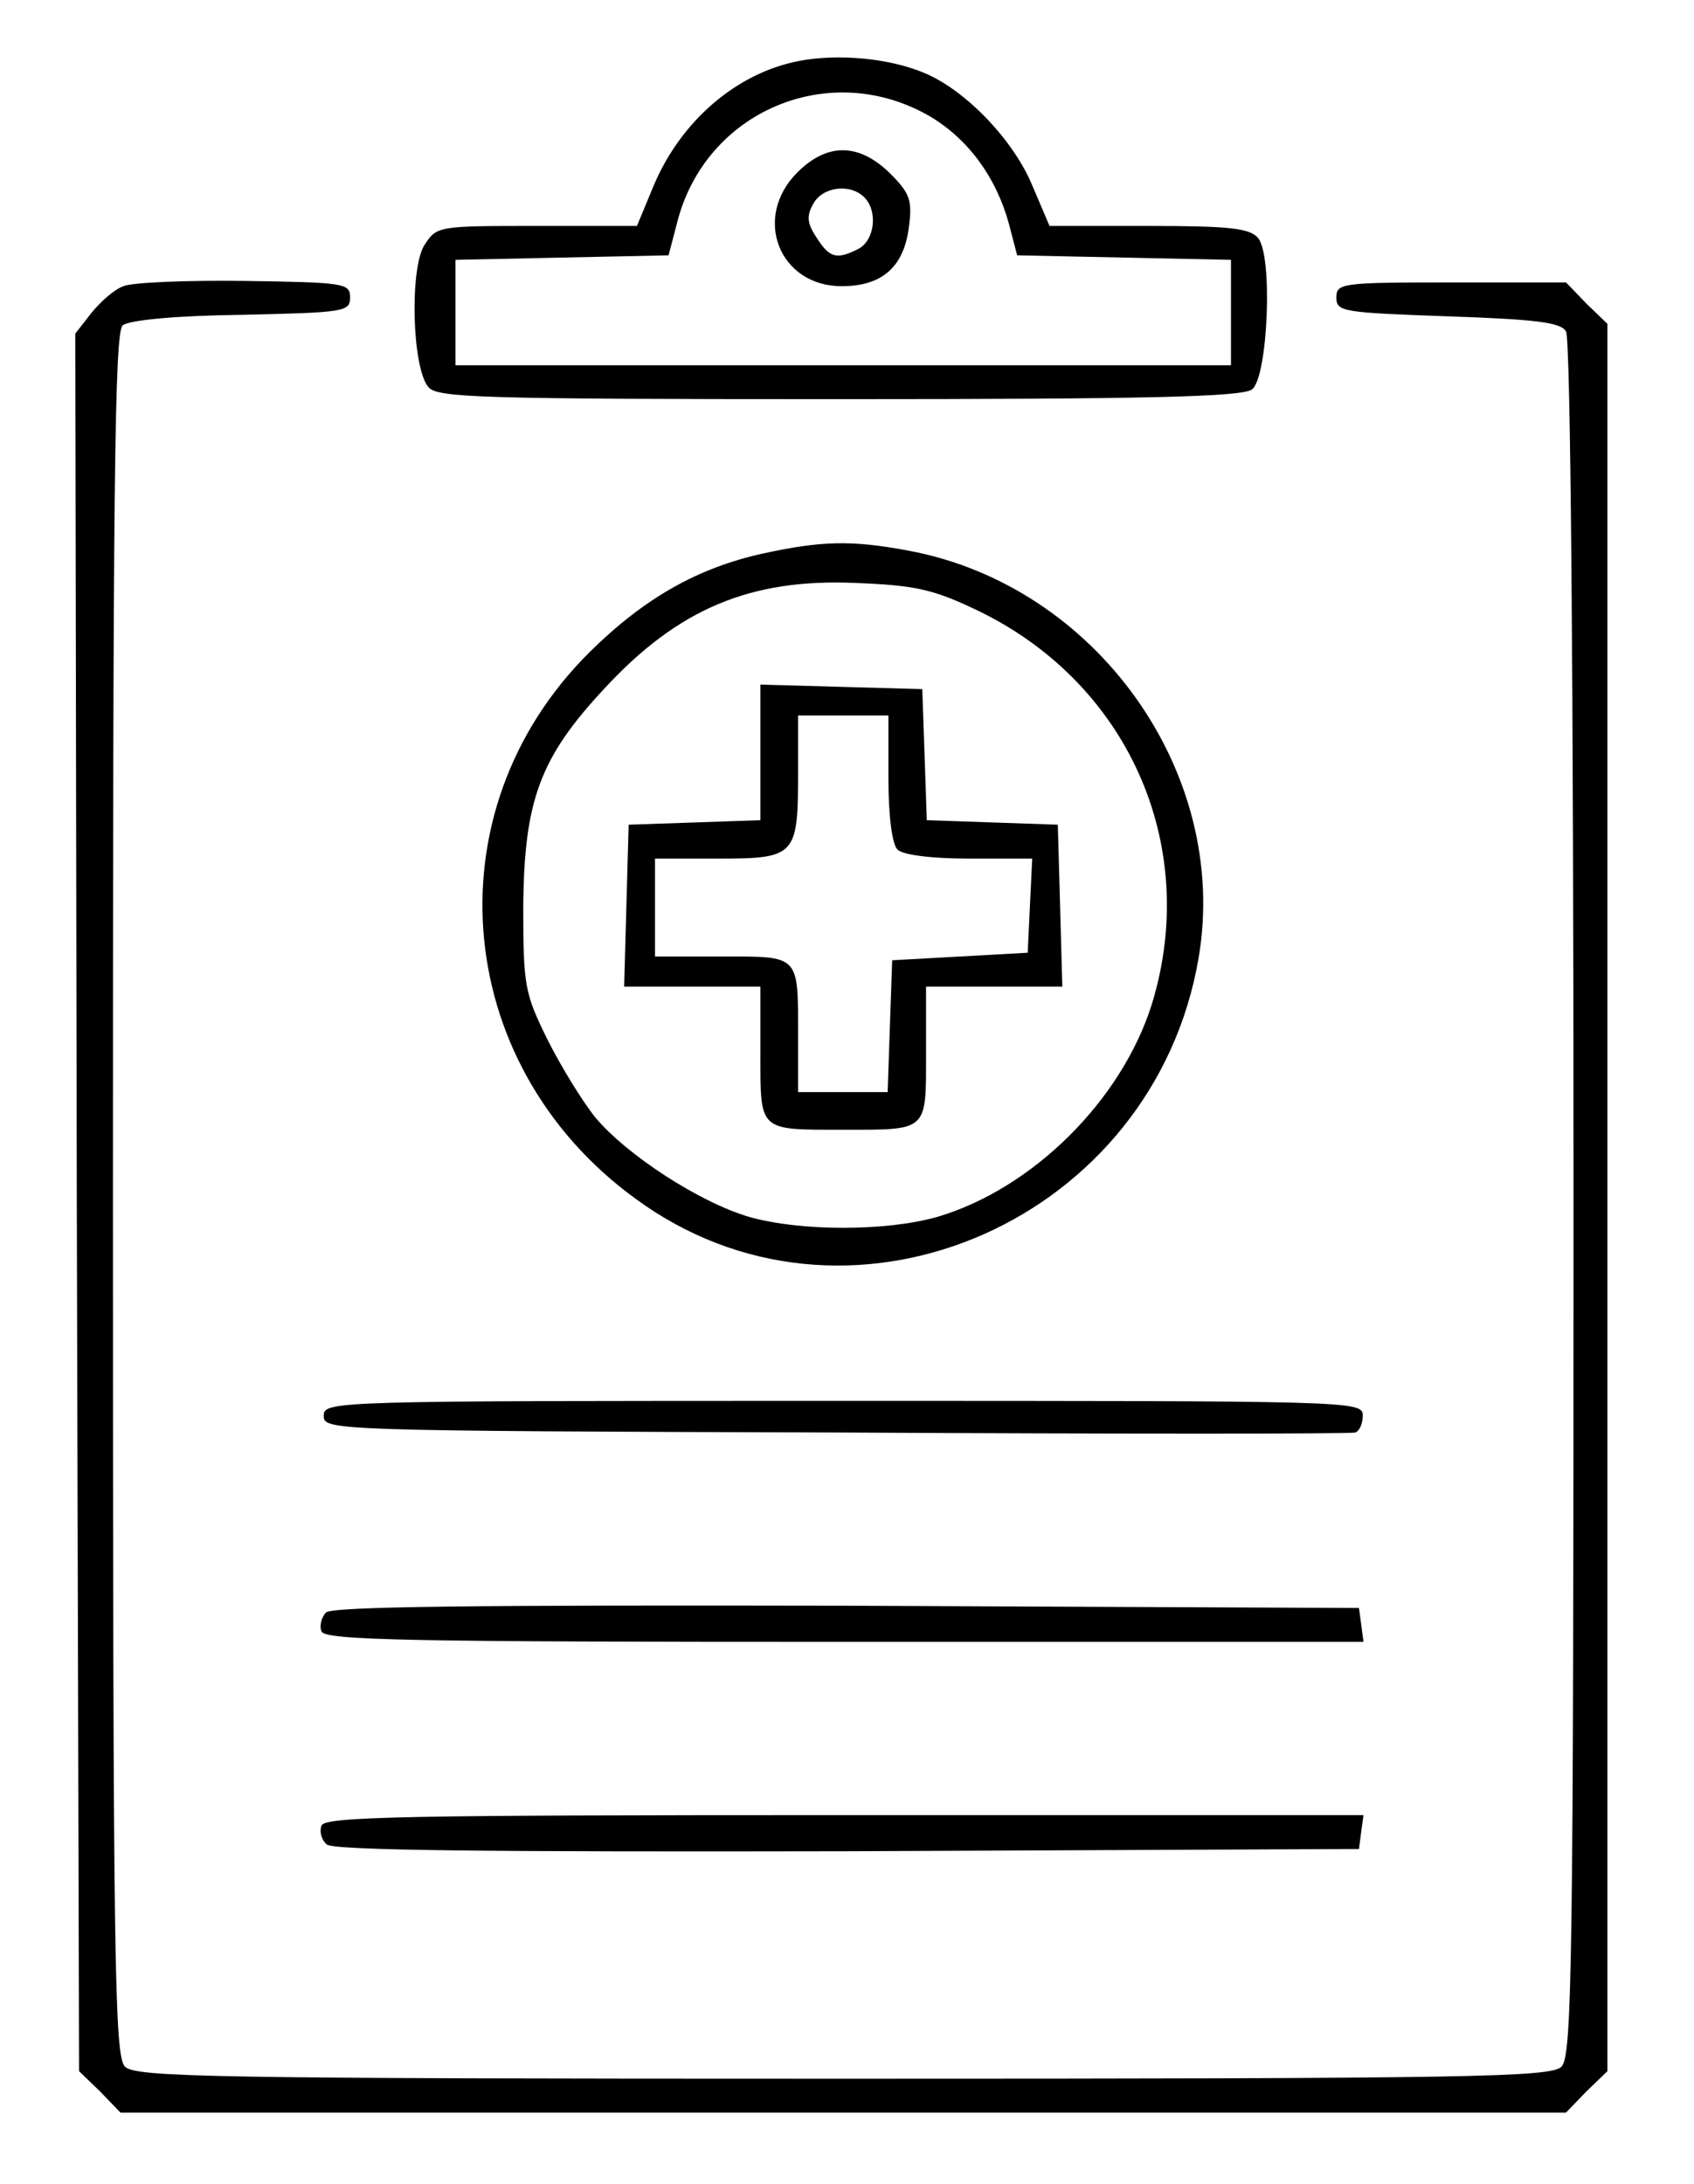
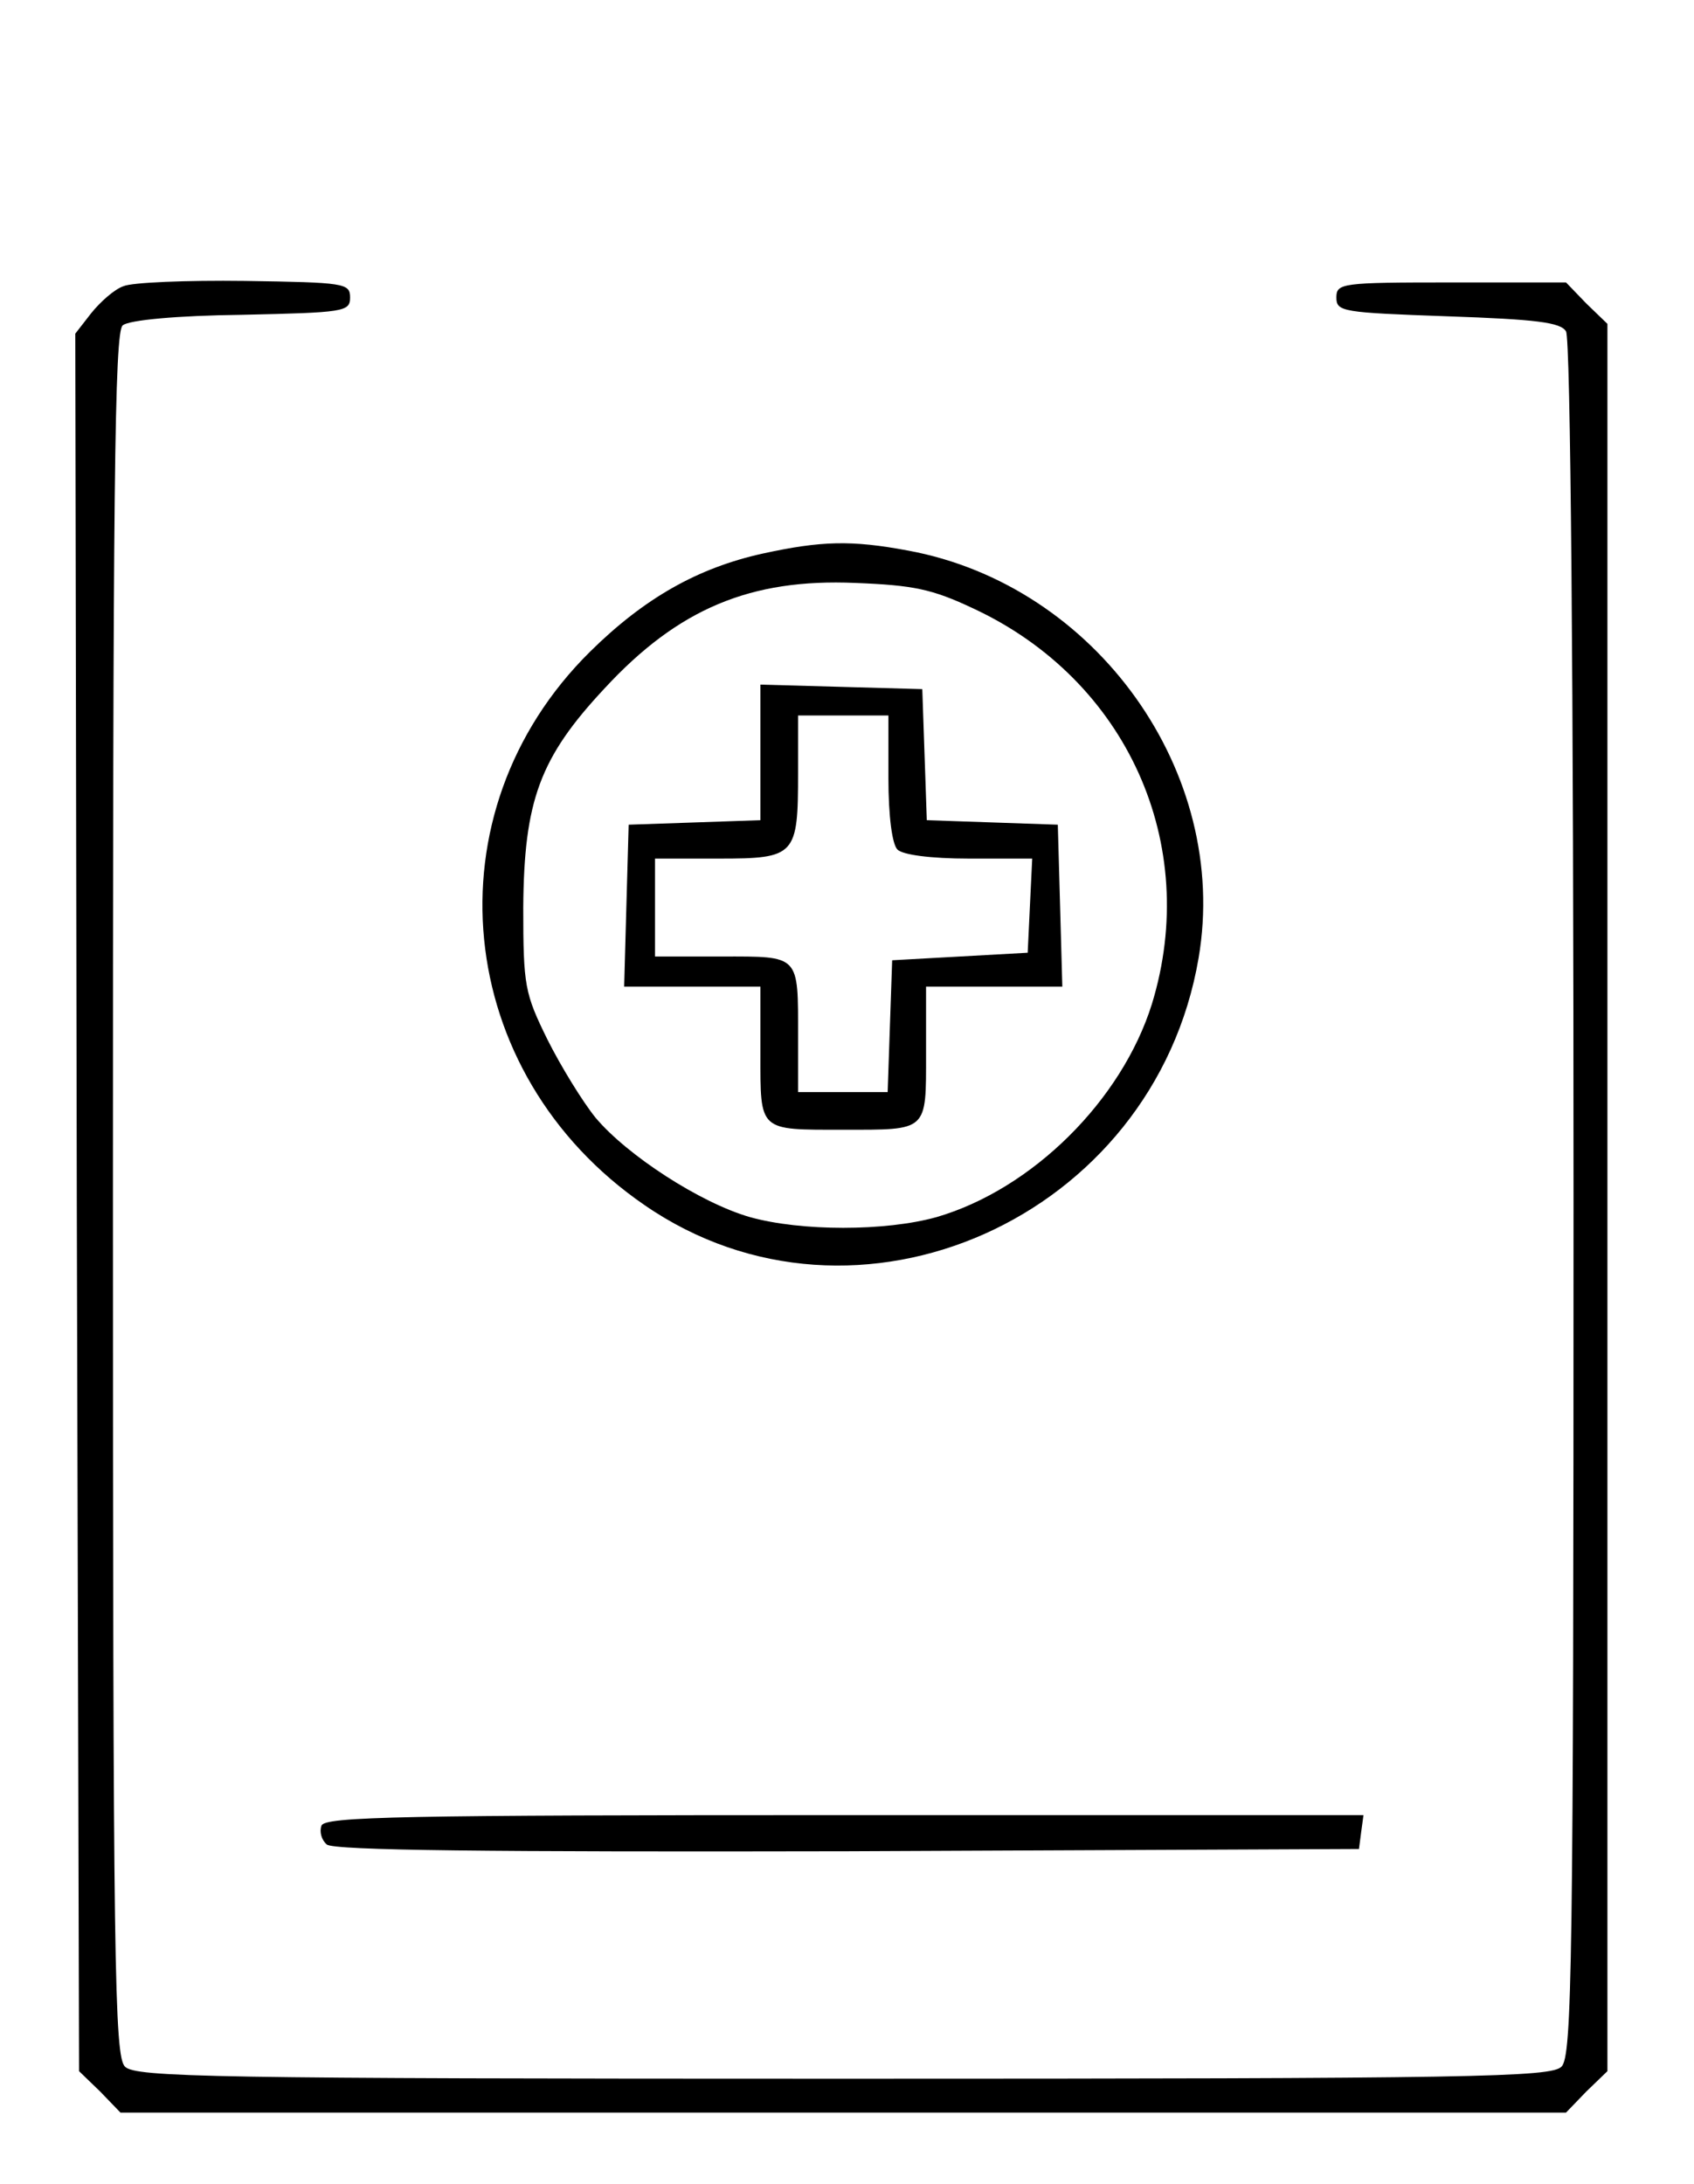
<svg xmlns="http://www.w3.org/2000/svg" version="1.0" width="225pt" height="290pt" viewBox="0 0 225 290" preserveAspectRatio="xMidYMid meet">
  <g transform="translate(0,290) scale(0.1,-0.1)" fill="#000000" stroke="none">
-     <path d="M1061 2819 c-83 -16 -157 -80 -193 -166 l-22 -53 -133 0 c-130 0 -133 0 -149 -25 -20 -30 -17 -163 5 -189 12 -14 65 -16 545 -16 410 0 536 3 549 13 21 16 28 177 8 201 -11 13 -38 16 -145 16 l-132 0 -23 54 c-25 60 -88 126 -143 149 -47 20 -116 26 -167 16z m175 -74 c50 -30 87 -80 104 -142 l11 -42 142 -3 142 -3 0 -70 0 -70 -515 0 -515 0 0 70 0 70 141 3 142 3 11 42 c37 150 204 220 337 142z" />
-     <path d="M1059 2671 c-60 -60 -24 -151 59 -151 53 0 82 25 89 77 5 37 2 46 -25 73 -41 40 -83 41 -123 1z m89 -33 c18 -18 14 -56 -7 -68 -29 -15 -39 -13 -56 14 -13 19 -14 29 -5 45 12 23 49 28 68 9z" />
    <path d="M164 2520 c-12 -4 -31 -21 -43 -36 l-21 -27 2 -1153 3 -1154 28 -27 27 -28 960 0 960 0 27 28 28 27 0 1160 0 1160 -28 27 -27 28 -153 0 c-145 0 -152 -1 -152 -20 0 -19 8 -20 148 -25 117 -4 150 -8 157 -20 6 -9 10 -455 10 -1152 0 -1020 -2 -1138 -16 -1152 -14 -14 -114 -16 -954 -16 -840 0 -940 2 -954 16 -14 14 -16 133 -16 1158 0 934 2 1146 13 1154 8 7 72 13 158 14 136 3 144 4 144 23 0 19 -7 20 -140 22 -77 1 -150 -2 -161 -7z" />
    <path d="M1013 2165 c-86 -19 -157 -59 -229 -130 -217 -214 -183 -560 72 -735 281 -194 677 -18 736 328 42 246 -136 495 -386 541 -75 14 -115 13 -193 -4z m280 -73 c204 -95 302 -313 237 -525 -40 -128 -159 -246 -286 -283 -68 -19 -180 -19 -248 0 -66 19 -163 82 -205 132 -17 21 -46 68 -64 104 -30 61 -32 71 -32 175 1 142 22 199 108 291 98 106 194 146 333 140 77 -3 102 -8 157 -34z" />
    <path d="M1010 1901 l0 -90 -87 -3 -88 -3 -3 -107 -3 -108 91 0 90 0 0 -89 c0 -104 -3 -101 110 -101 113 0 110 -3 110 101 l0 89 90 0 91 0 -3 108 -3 107 -87 3 -87 3 -3 87 -3 87 -107 3 -108 3 0 -90z m170 -34 c0 -51 5 -88 12 -95 7 -7 44 -12 95 -12 l84 0 -3 -62 -3 -63 -90 -5 -90 -5 -3 -87 -3 -88 -59 0 -60 0 0 74 c0 109 3 106 -101 106 l-89 0 0 65 0 65 85 0 c102 0 105 4 105 114 l0 76 60 0 60 0 0 -83z" />
-     <path d="M430 1020 c0 -19 9 -20 680 -22 374 -2 685 -2 690 0 6 2 10 12 10 23 0 19 -17 19 -690 19 -682 0 -690 0 -690 -20z" />
-     <path d="M433 759 c-6 -6 -9 -18 -6 -25 4 -12 118 -14 695 -14 l689 0 -3 23 -3 22 -680 3 c-496 1 -684 -1 -692 -9z" />
    <path d="M427 476 c-3 -8 0 -19 7 -25 9 -8 217 -10 692 -9 l679 3 3 23 3 22 -689 0 c-588 0 -691 -2 -695 -14z" />
  </g>
</svg>